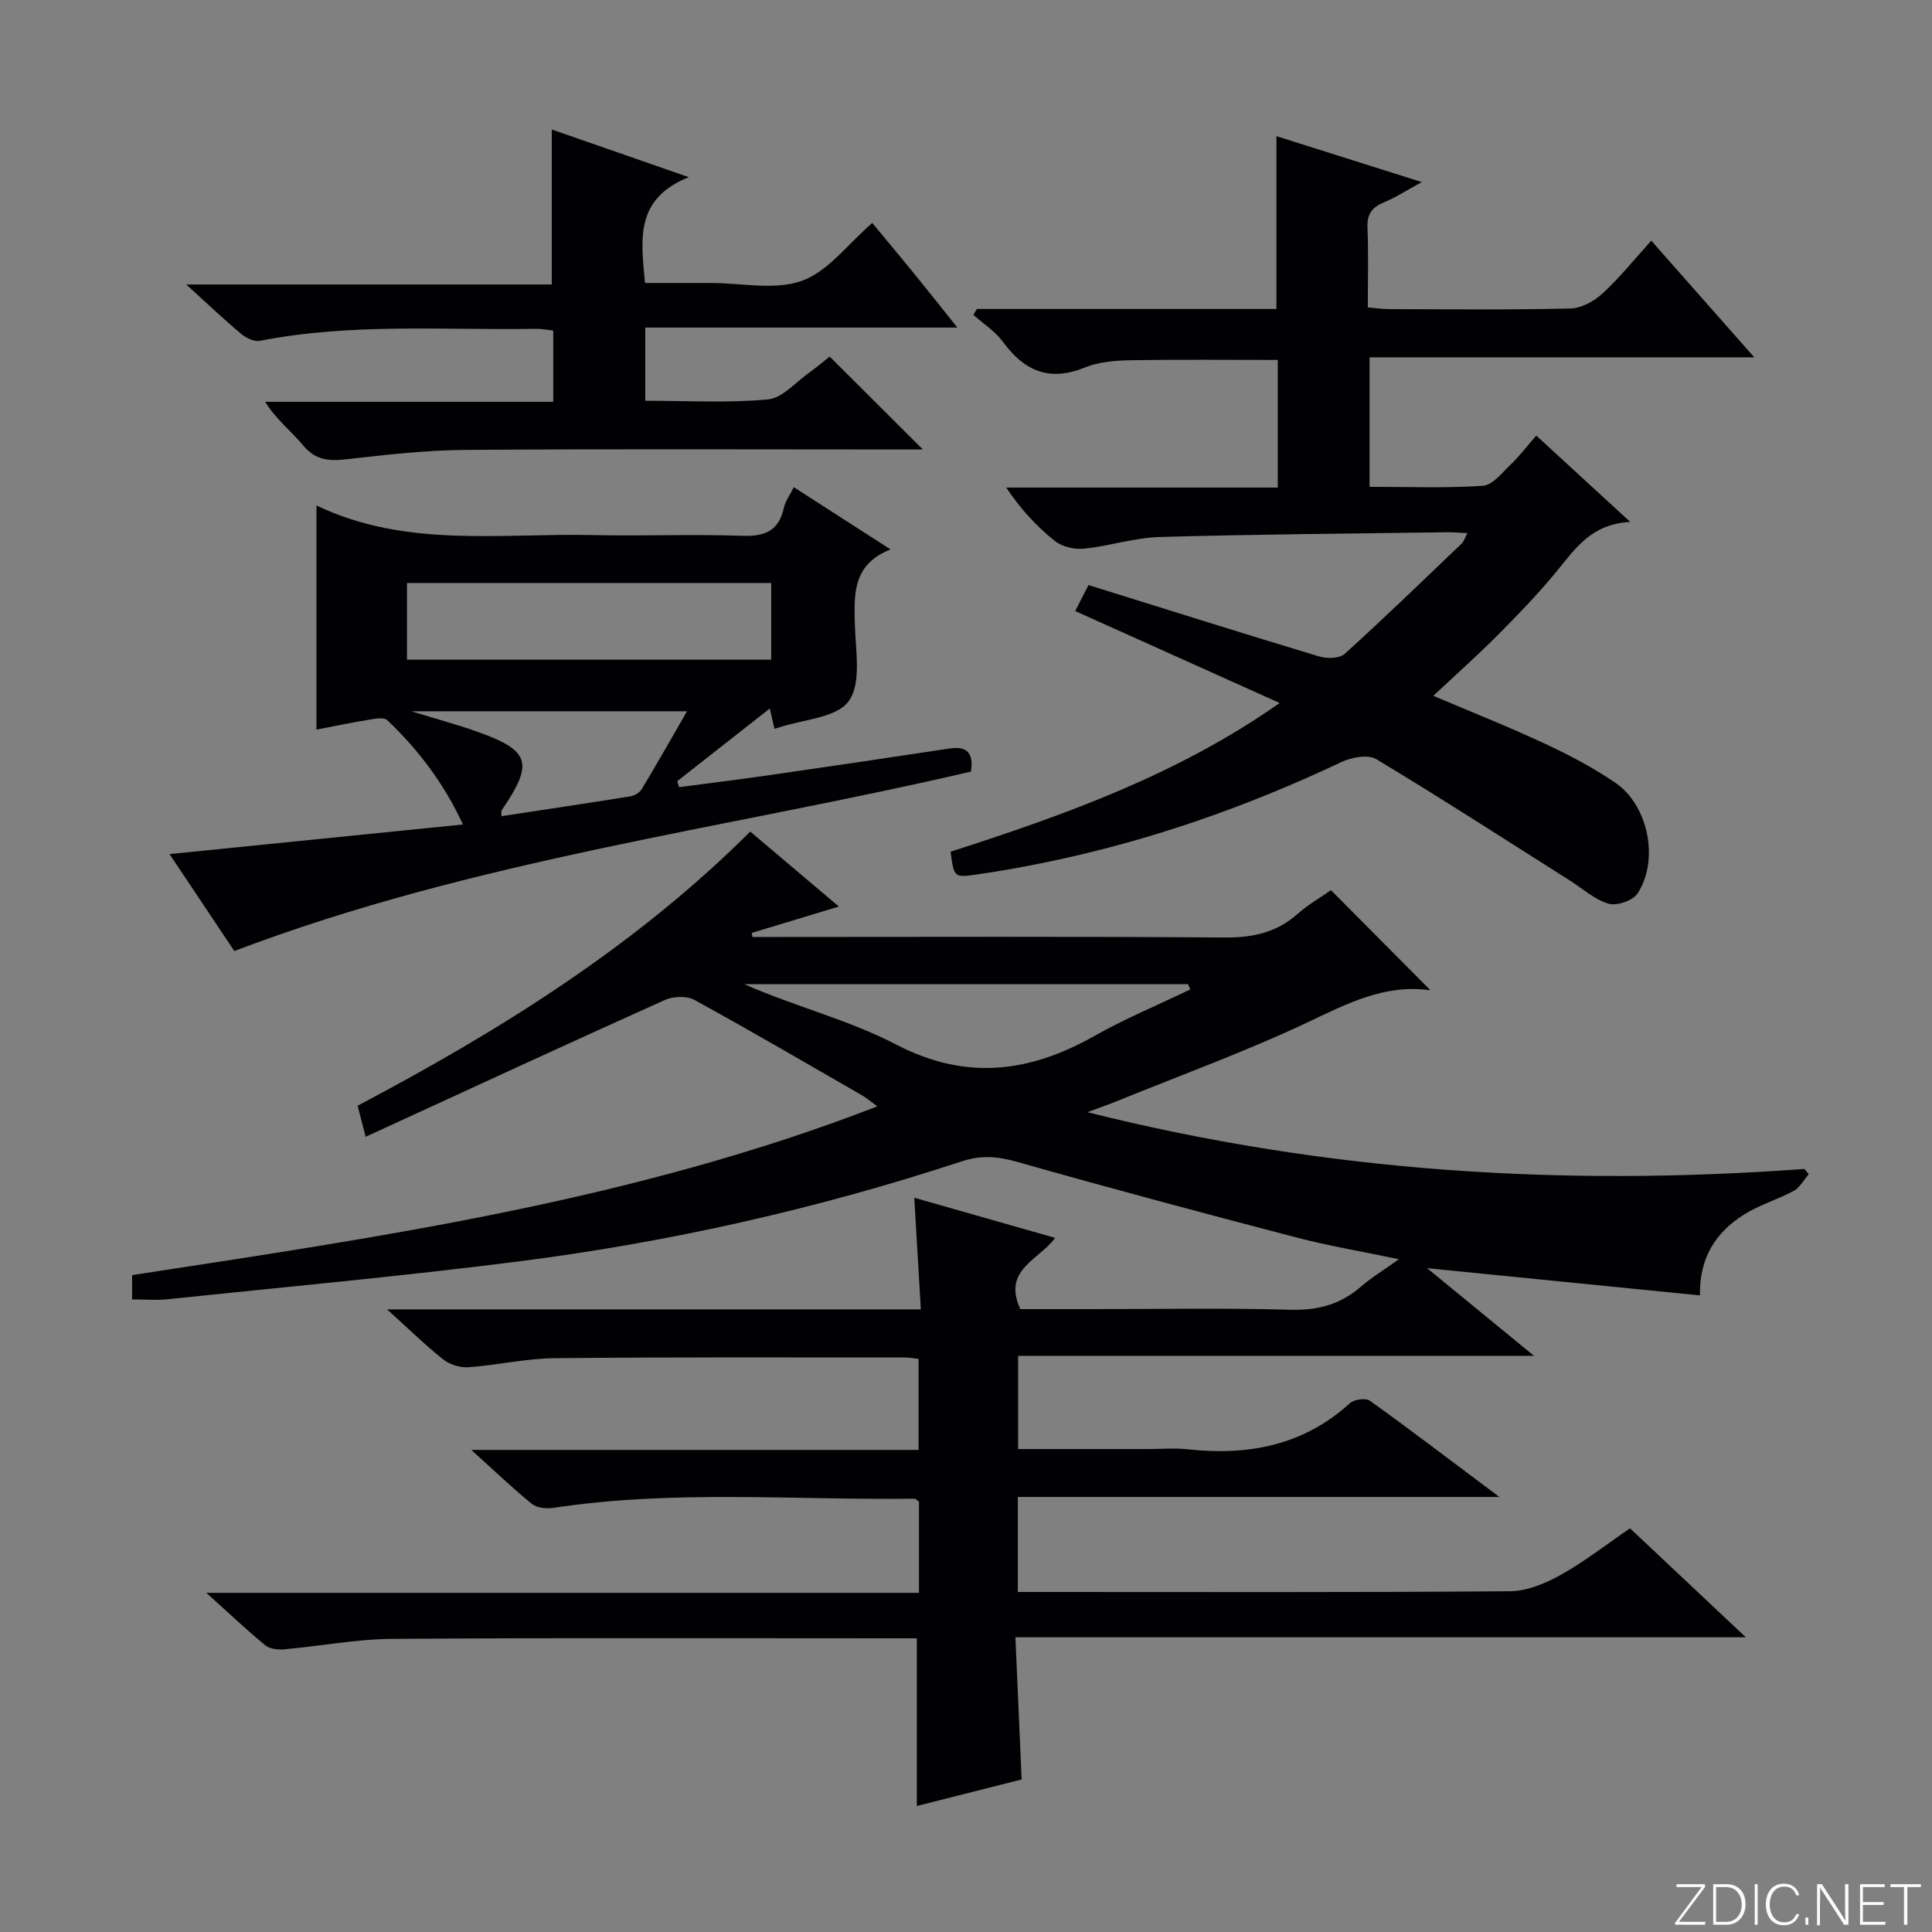
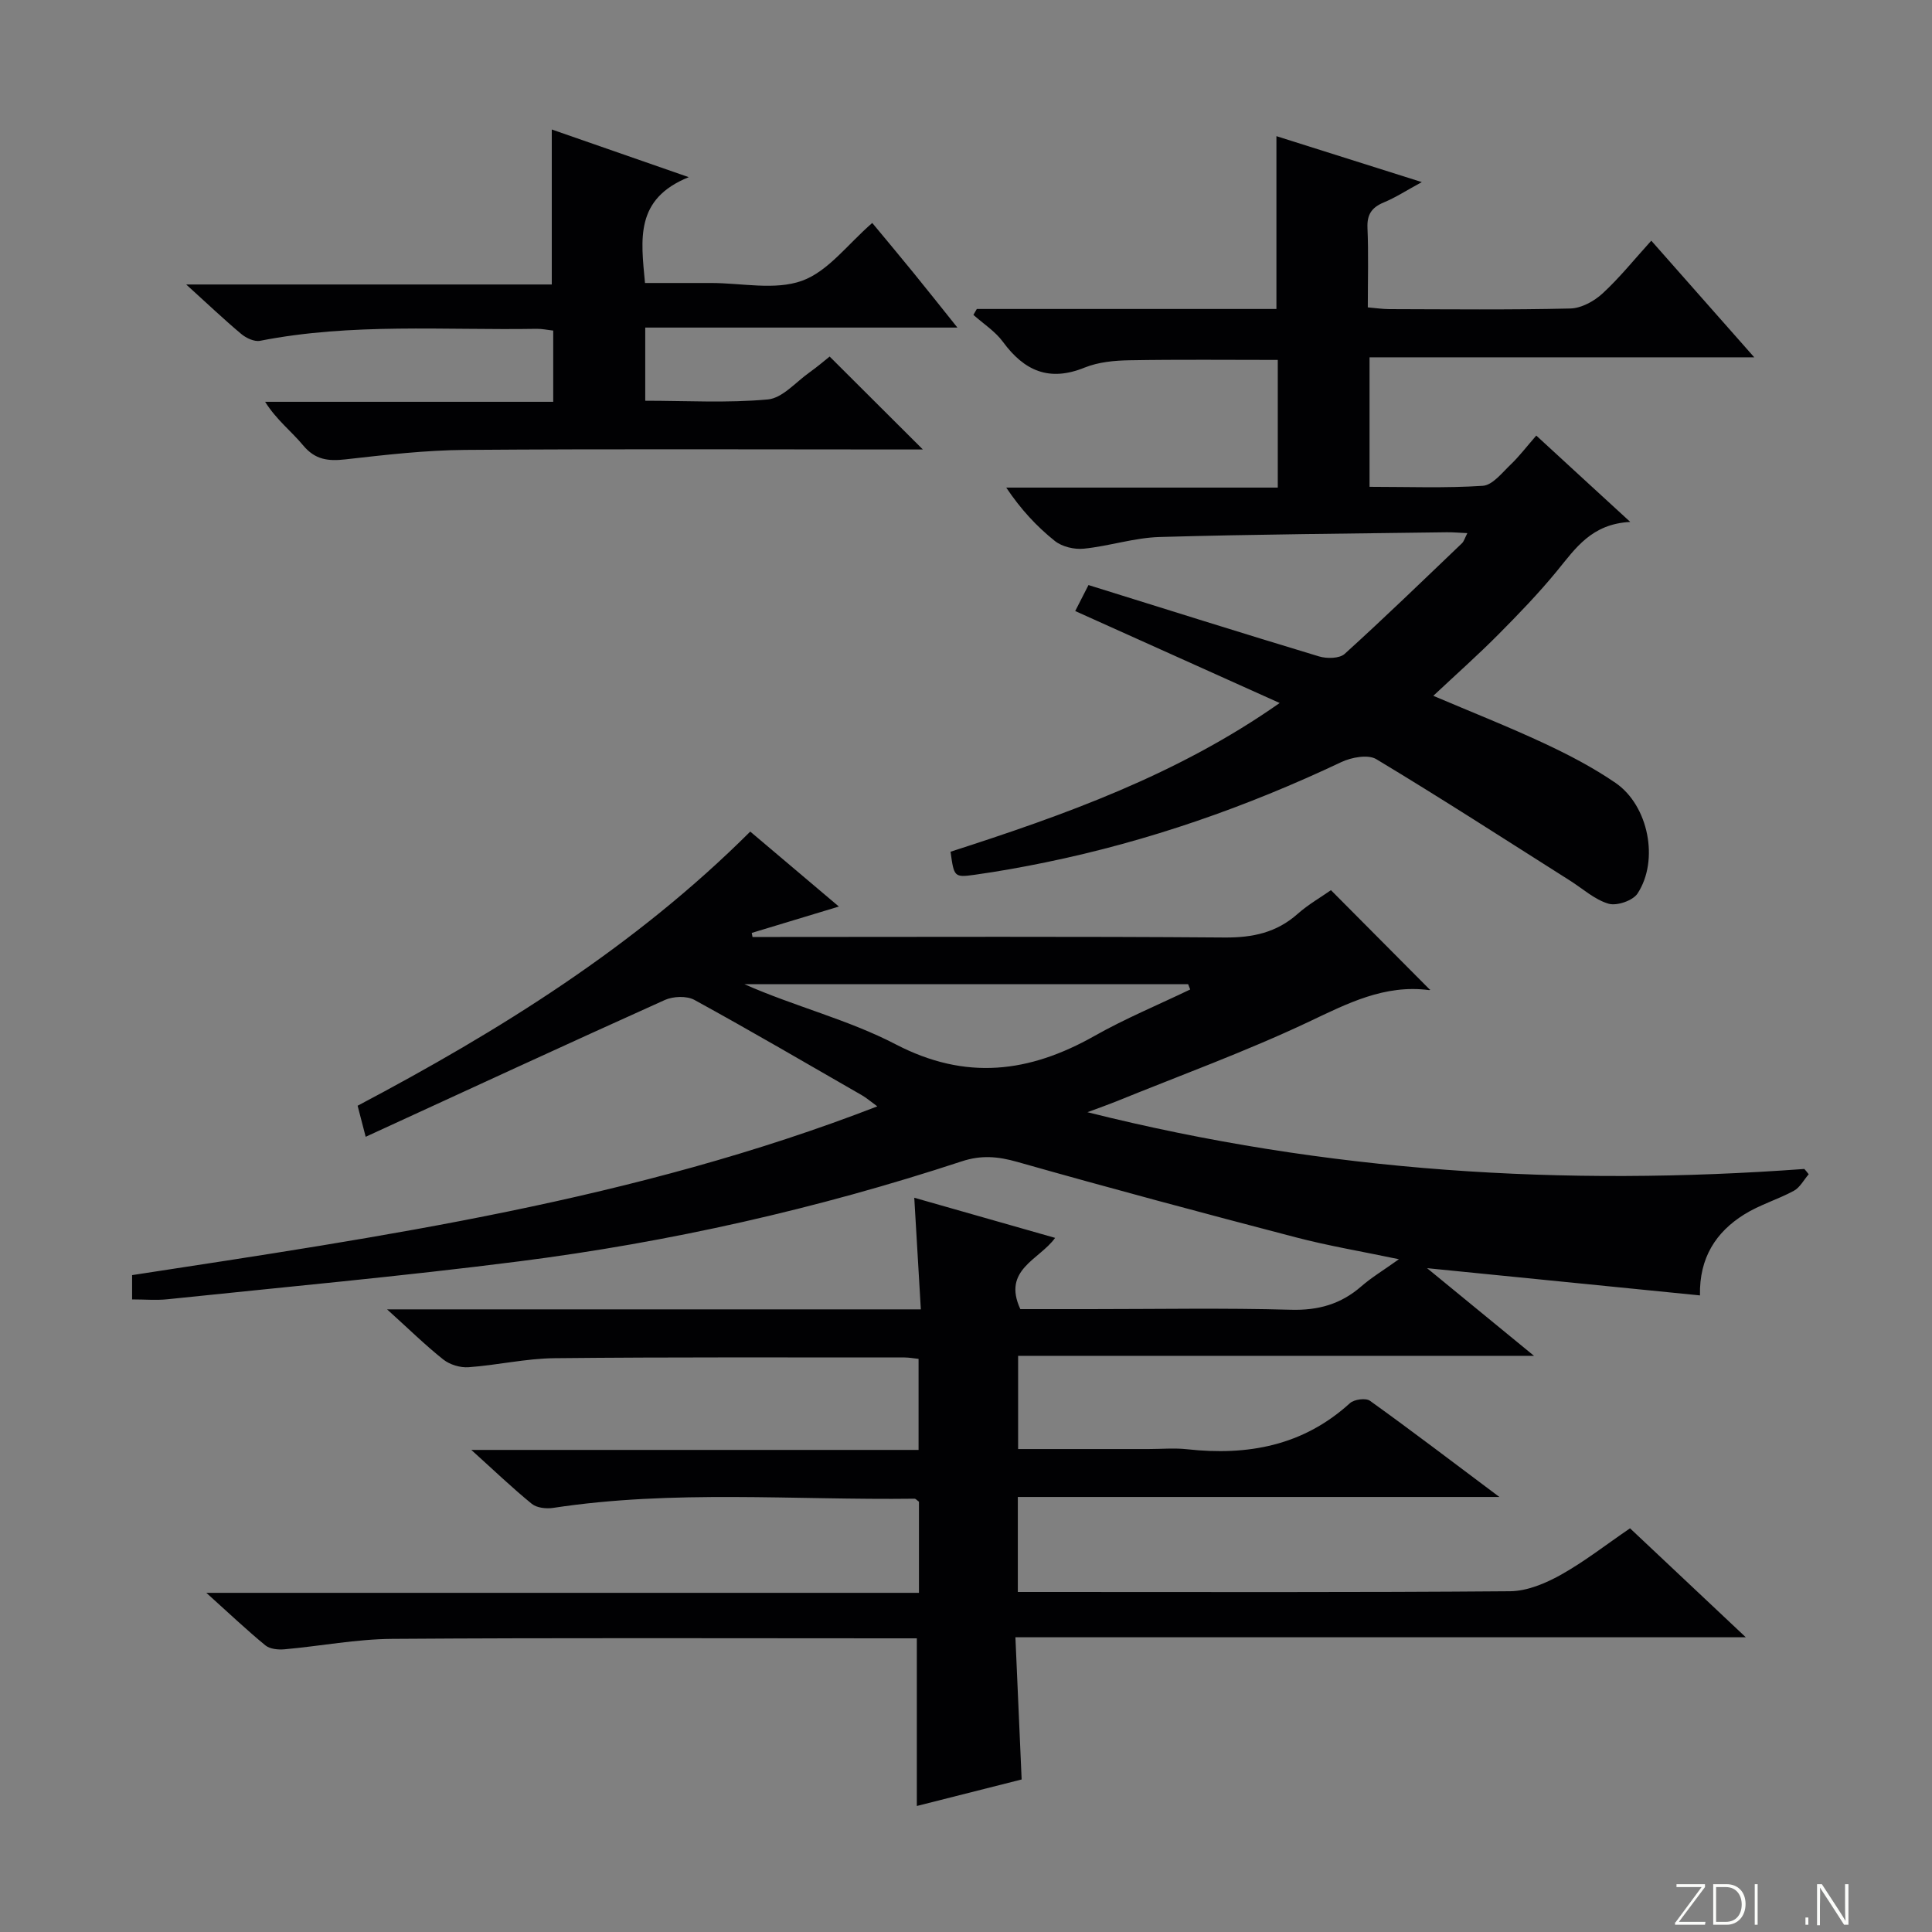
<svg xmlns="http://www.w3.org/2000/svg" enable-background="new 0 0 400 400" viewBox="0 0 400 400">
  <rect x="0" y="0" width="400" height="400" fill="#808080" stroke="none" />
  <g fill="#fbfcfa">
    <path d="m346.9 398 5.4-7.3h-5.2v-.6h5.9v.6l-5.4 7.2h5.5l-.1.6h-6.2v-.5z" />
    <path d="m354.7 390.1h2.8c2.3 0 3.9 1.6 3.9 4.1s-1.6 4.3-3.9 4.3h-2.8zm.6 7.8h2c2.2 0 3.3-1.6 3.3-3.6 0-1.8-1-3.6-3.3-3.6h-2z" />
    <path d="m363.9 390.1v8.4h-.6v-8.4z" />
-     <path d="m372.5 396.3c-.4 1.3-1.4 2.3-3.2 2.3-2.4 0-3.7-1.9-3.7-4.3 0-2.3 1.2-4.3 3.7-4.3 1.8 0 2.9 1 3.2 2.4h-.6c-.4-1.1-1.1-1.8-2.5-1.8-2.1 0-3 1.9-3 3.7s.9 3.7 3 3.7c1.4 0 2.1-.7 2.5-1.7z" />
    <path d="m373.8 398.5v-1.5h.6v1.5z" />
    <path d="m376.2 398.5v-8.4h1c1.3 2 4.4 6.7 4.9 7.6-.1-1.2-.1-2.4-.1-3.8v-3.8h.7v8.4h-.9c-1.2-1.9-4.4-6.8-5-7.7.1 1.1 0 2.3 0 3.9v3.9h-.6z" />
-     <path d="m390 394.4h-4.3v3.5h4.7l-.1.6h-5.2v-8.4h5.1v.6h-4.5v3.1h4.3v.7z" />
-     <path d="m394.2 390.7h-2.8v-.6h6.3v.6h-2.8v7.8h-.7z" />
  </g>
  <path d="m374.47 243.12c-1.01 1.16-1.8 2.73-3.07 3.42-3.34 1.81-7.1 2.9-10.3 4.91-5.82 3.64-9.3 8.94-9.14 16.75-18.78-1.87-37.14-3.71-56.5-5.64 7.49 6.14 14.37 11.78 22.14 18.15-36.14 0-71.29 0-106.81 0v19.3h26.99c2.67 0 5.36-.25 7.99.04 12.55 1.38 24.02-.71 33.71-9.53.87-.8 3.29-1.13 4.16-.5 8.63 6.19 17.07 12.63 26.79 19.91-34.08 0-66.74 0-99.7 0v19.67h5.92c32 0 63.99.11 95.99-.15 3.52-.03 7.3-1.61 10.46-3.37 4.9-2.73 9.37-6.24 14.38-9.66 7.83 7.37 15.53 14.61 23.97 22.56-50.66 0-100.37 0-151.22 0 .44 10 .85 19.49 1.29 29.44-7.14 1.8-14.51 3.67-21.7 5.49 0-11.43 0-22.76 0-34.71-1.59 0-3.36 0-5.13 0-34.5 0-68.99-.13-103.49.11-7.44.05-14.86 1.5-22.3 2.16-1.3.12-3.02-.05-3.95-.81-3.83-3.14-7.43-6.56-12.23-10.88h147.54c0-6.82 0-12.9 0-18.87-.4-.28-.66-.62-.92-.62-24.94.32-49.94-1.89-74.8 1.9-1.43.22-3.4.01-4.44-.84-4.07-3.31-7.86-6.96-12.52-11.16h92.6c0-6.46 0-12.5 0-18.85-1-.1-1.94-.29-2.89-.29-24.16.01-48.33-.1-72.49.15-5.94.06-11.86 1.45-17.81 1.87-1.71.12-3.86-.53-5.2-1.59-3.72-2.95-7.12-6.3-11.65-10.39h110.51c-.47-7.95-.9-15.33-1.36-23.11 9.76 2.78 19.28 5.49 29.16 8.31-3.26 4.55-11 6.55-7.2 14.75h14.52c13.83 0 27.67-.26 41.49.13 5.69.16 10.36-1.16 14.59-4.85 2.11-1.84 4.55-3.3 7.78-5.61-7.76-1.63-14.66-2.78-21.41-4.55-19.25-5.03-38.47-10.17-57.6-15.6-4.01-1.14-7.46-1.45-11.52-.11-29.87 9.83-60.45 16.72-91.62 20.7-24.22 3.09-48.54 5.31-72.83 7.85-2.29.24-4.63.03-7.3.03 0-1.68 0-3.22 0-5.03 51.99-7.98 104.07-15.48 154.29-34.94-1.51-1.1-2.3-1.79-3.19-2.3-11.53-6.63-23.02-13.35-34.68-19.74-1.59-.87-4.39-.76-6.13.02-20.56 9.25-41.02 18.71-61.93 28.32-.78-3.01-1.19-4.57-1.67-6.43 29.41-15.54 57.44-32.97 81.29-56.76 6 5.07 11.81 9.99 18.35 15.52-6.43 1.94-12.23 3.7-18.04 5.46.05.28.11.56.16.84h4.78c31 0 61.99-.13 92.99.11 5.8.04 10.71-1.01 15.08-4.88 2.22-1.97 4.85-3.47 6.91-4.92 6.95 6.99 13.7 13.78 20.47 20.59.3-.27.05.13-.14.1-9.23-1.21-16.88 2.75-24.94 6.57-13.04 6.16-26.66 11.11-40.03 16.55-1.46.59-2.95 1.11-5.78 2.16 49.74 12.48 98.81 15.39 148.43 11.75.3.32.6.71.9 1.1zm-128.05-38.26c-.14-.36-.29-.73-.43-1.09-30.62 0-61.24 0-91.86 0 10.38 4.6 21.47 7.32 31.32 12.45 14.51 7.55 27.62 5.89 41.13-1.73 6.38-3.61 13.21-6.44 19.84-9.63z" fill="#010103" />
  <path d="m337.53 108.06c-8.02.41-11.33 5.46-15.14 10.11-3.79 4.63-7.97 8.96-12.19 13.21-4.21 4.24-8.68 8.21-13.45 12.68 7.89 3.36 15.52 6.37 22.95 9.84 5.1 2.38 10.15 5.02 14.78 8.19 6.83 4.69 9.07 16.02 4.55 22.91-.97 1.47-4.29 2.61-6.01 2.1-2.89-.85-5.35-3.13-8-4.8-13.32-8.43-26.56-17-40.07-25.12-1.71-1.03-5.15-.39-7.26.61-19.61 9.28-39.93 16.38-61.19 20.75-4.87 1-9.76 1.88-14.68 2.57-4.28.6-4.3.44-5.02-4.77 23.54-7.59 46.93-15.89 68.14-30.79-14.39-6.47-28.11-12.65-42.33-19.04.96-1.88 1.83-3.58 2.75-5.38 16.04 5 31.85 9.98 47.72 14.77 1.62.49 4.24.46 5.32-.52 8.25-7.47 16.24-15.22 24.29-22.91.41-.4.58-1.06 1.11-2.09-1.76-.08-3.03-.2-4.29-.18-19.81.28-39.62.41-59.42.98-5.25.15-10.44 1.89-15.71 2.42-1.96.2-4.49-.4-6-1.61-3.74-2.99-7.03-6.53-10.05-11.04h56.22c0-9.15 0-17.58 0-26.43-10.22 0-20.46-.11-30.68.07-3.12.05-6.45.36-9.3 1.51-7.32 2.98-12.49.71-16.92-5.32-1.6-2.18-4.06-3.75-6.12-5.59.24-.41.47-.82.71-1.22h62.03c0-12.12 0-23.7 0-35.78 9.57 3.02 19.26 6.08 30.1 9.51-3.15 1.71-5.41 3.19-7.87 4.21-2.5 1.04-3.5 2.5-3.38 5.27.23 5.31.07 10.64.07 16.46 1.61.14 3.03.35 4.44.36 12.5.03 25 .17 37.5-.13 2.27-.05 4.92-1.51 6.66-3.11 3.51-3.23 6.53-7 10.09-10.93 7.03 7.97 13.79 15.62 21.32 24.15-27.21 0-53.26 0-79.65 0v26.81c7.91 0 15.71.3 23.45-.21 2.01-.13 3.98-2.69 5.74-4.37 1.8-1.72 3.32-3.73 5.33-6.03 6.44 5.94 12.38 11.38 19.46 17.88z" fill="#010103" />
-   <path d="m160.34 150.88c-.32-1.39-.56-2.42-.96-4.19-6.69 5.25-12.92 10.15-19.16 15.04.12.41.24.83.37 1.24 6.21-.82 12.42-1.57 18.62-2.47 12.46-1.8 24.92-3.64 37.37-5.53 3.56-.54 5.04.85 4.45 4.78-50.49 11.79-102.56 18.17-152.52 37.15-3.99-5.98-8.46-12.66-13.41-20.07 20.56-2.08 40.25-4.06 60.75-6.13-4-8.62-9.3-15.52-15.67-21.6-.74-.7-2.78-.24-4.17-.02-3.43.55-6.84 1.28-10.49 1.98 0-15.34 0-30.51 0-46.41 18.51 8.87 38.03 5.7 57.19 6.13 10.32.23 20.66-.21 30.98.15 4.69.17 7.55-1.01 8.6-5.8.31-1.4 1.27-2.66 2.07-4.26 6.55 4.21 12.92 8.31 20.01 12.88-7.85 3.11-7.55 9.21-7.38 15.55.15 5.4 1.4 12.17-1.27 15.86-2.53 3.5-9.51 3.79-14.53 5.48-.17.06-.33.09-.85.24zm-76.08-30.18v15.88h75.41c0-5.43 0-10.51 0-15.88-25.17 0-50.07 0-75.41 0zm19.56 48.28c9.07-1.38 17.9-2.69 26.7-4.11.86-.14 1.92-.78 2.36-1.51 3.13-5.2 6.12-10.48 9.36-16.1-18.98 0-37.28 0-57.08 0 5.37 1.64 9.34 2.72 13.2 4.07 11.46 4.01 12.27 6.55 5.46 16.5-.06.11 0 .31 0 1.15z" fill="#010103" />
  <path d="m133.59 82.97c8.53 0 17.02.5 25.39-.27 3.01-.28 5.77-3.58 8.59-5.58 1.62-1.15 3.14-2.46 4.2-3.3 6.49 6.47 12.87 12.83 19.3 19.24-1.29 0-3.04 0-4.8 0-29.99 0-59.98-.14-89.97.09-8.27.06-16.56 1.03-24.8 1.96-3.56.4-6.25.09-8.73-2.89-2.42-2.92-5.52-5.27-7.88-9.03h59.65c0-5.27 0-9.85 0-14.75-1.22-.13-2.33-.38-3.44-.36-19.1.32-38.28-1.25-57.26 2.48-1.17.23-2.87-.56-3.87-1.4-3.56-2.98-6.93-6.19-11.42-10.26h75.69c0-10.98 0-21.17 0-32.09 8.92 3.1 17.82 6.2 28.36 9.87-11.19 4.51-9.9 12.86-9.06 21.91h11.18 2.5c6.33 0 13.23 1.56 18.83-.46 5.41-1.95 9.49-7.6 14.54-11.97 2.61 3.15 5.55 6.65 8.43 10.19 2.93 3.59 5.8 7.23 9.2 11.47-21.83 0-43.02 0-64.63 0z" fill="#010103" />
</svg>